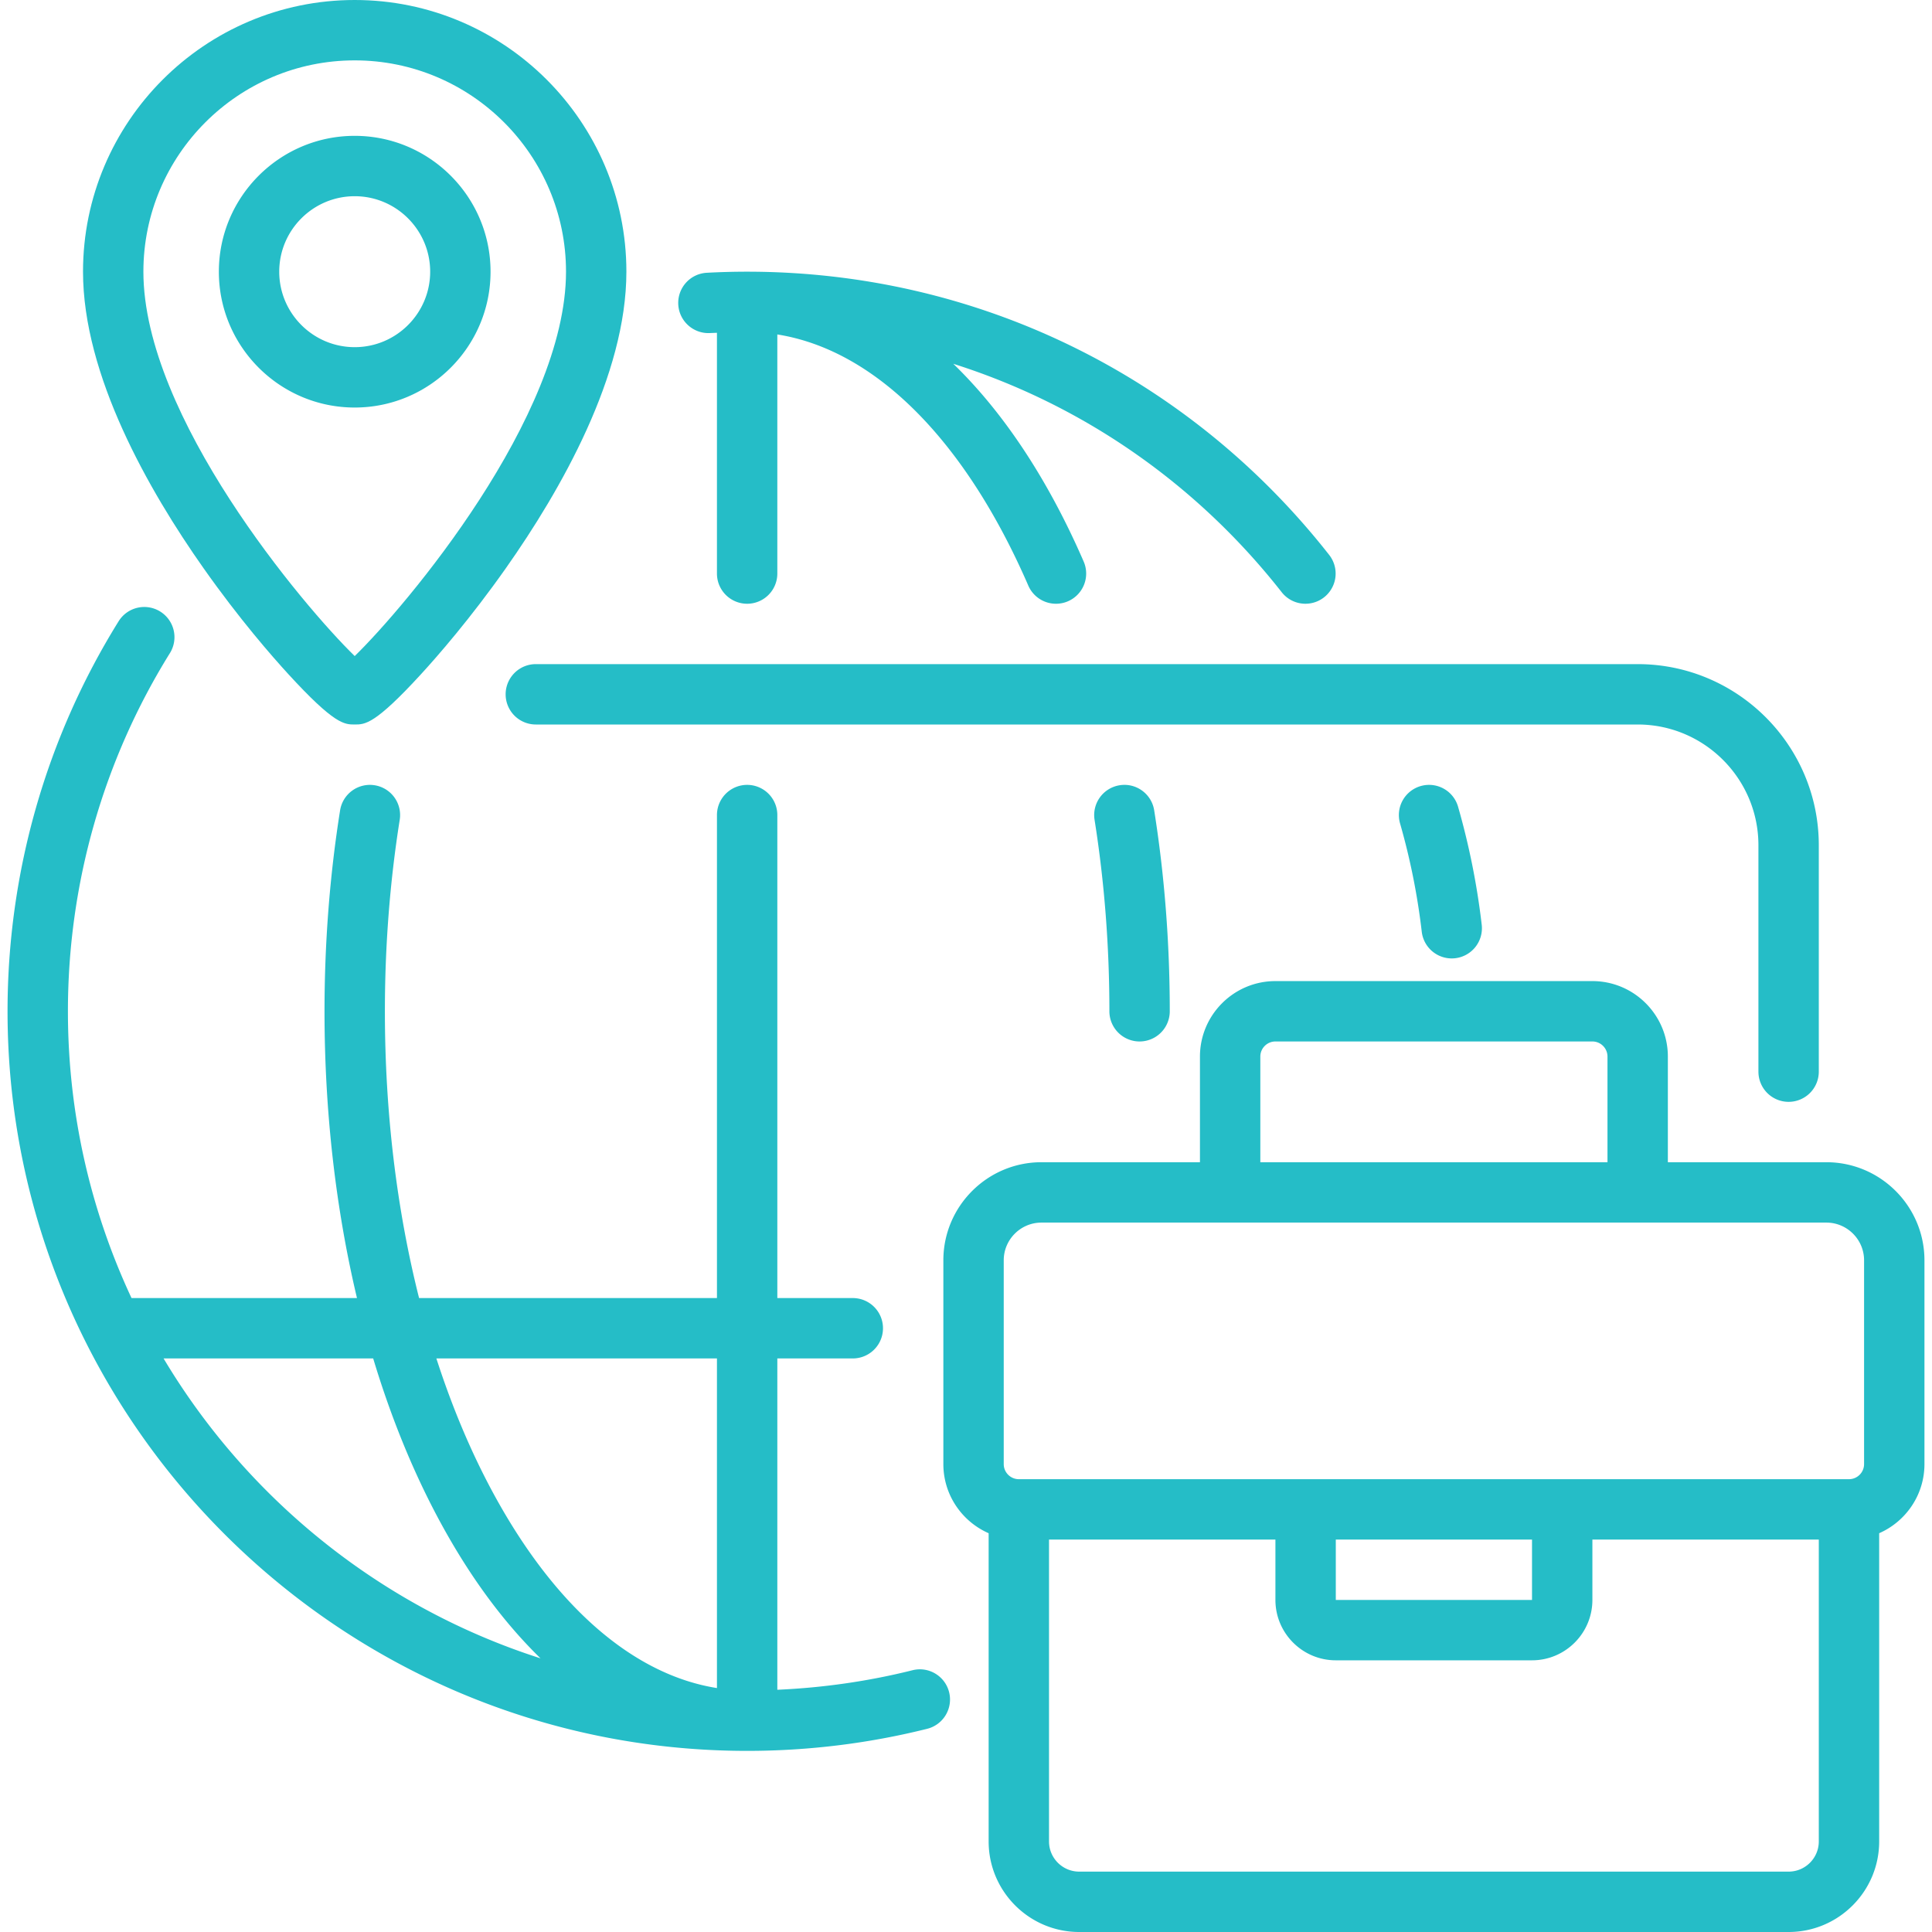
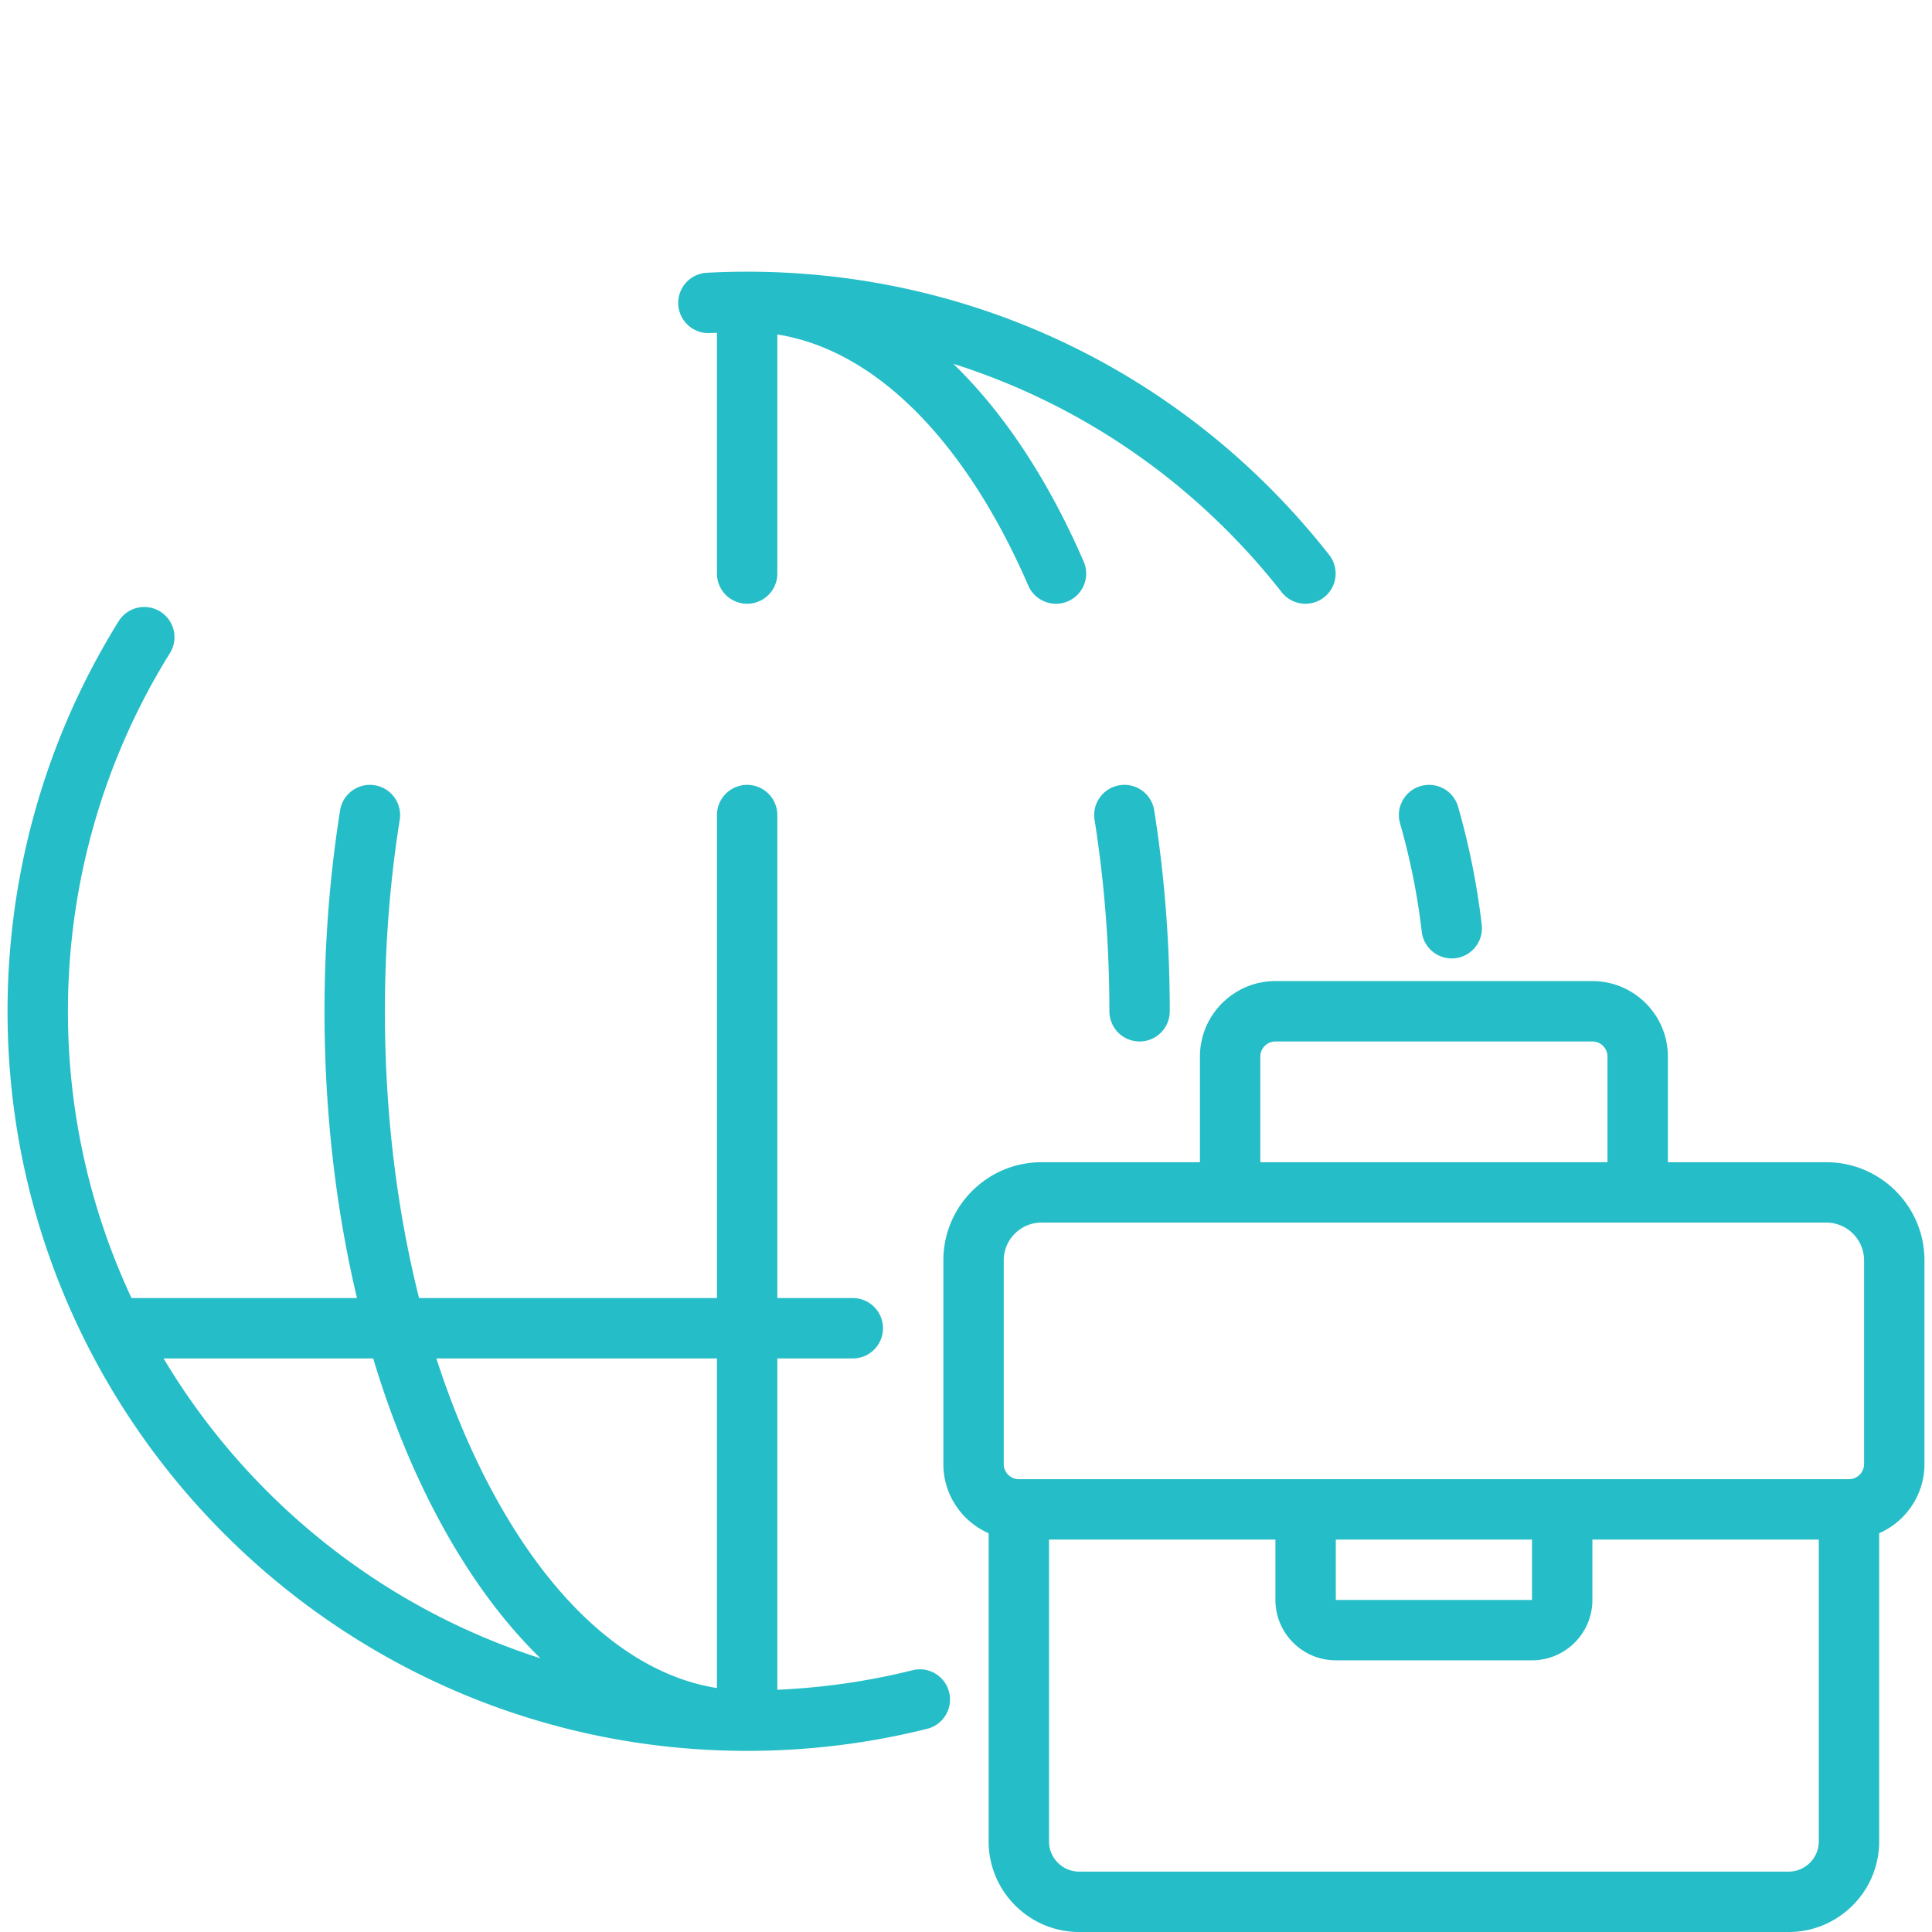
<svg xmlns="http://www.w3.org/2000/svg" version="1.1" width="512" height="512" x="0" y="0" viewBox="0 0 512 512" style="enable-background:new 0 0 512 512" xml:space="preserve" class="">
  <g>
    <path d="M376.507 208.311a7.998 7.998 0 0 0-5.48 9.897 179.681 179.681 0 0 1 5.752 28.711 8.002 8.002 0 0 0 8.872 7.02 8.001 8.001 0 0 0 7.02-8.873 195.82 195.82 0 0 0-6.267-31.276 7.998 7.998 0 0 0-9.897-5.479zM339.663 156.939a7.983 7.983 0 0 0 6.298 3.06 8 8 0 0 0 6.287-12.94C314.797 99.358 258.576 72 198 72c-3.558 0-7.155.097-10.693.287a8 8 0 0 0-7.558 8.42c.238 4.411 4.013 7.786 8.418 7.558.607-.033 1.222-.047 1.832-.074V152a8 8 0 0 0 16 0V88.634c25.791 4.087 49.693 27.832 66.51 66.553a8 8 0 0 0 10.524 4.152 8 8 0 0 0 4.151-10.525c-9.497-21.866-21.267-39.54-34.552-52.407 33.995 10.767 64.284 31.559 87.031 60.532zM198 464c16.139 0 32.19-1.968 47.705-5.848a8 8 0 0 0 5.82-9.702c-1.073-4.287-5.414-6.896-9.702-5.82-11.681 2.922-23.698 4.642-35.822 5.174V360h20a8 8 0 0 0 0-16h-20V216a8 8 0 0 0-16 0v128H111.06c-5.93-23.508-9.059-49.296-9.059-76 0-17.259 1.322-34.333 3.93-50.744a7.999 7.999 0 0 0-6.645-9.156 7.998 7.998 0 0 0-9.156 6.645C87.389 231.986 86 249.903 86 268c0 26.526 2.966 52.262 8.603 76H34.857C24.051 320.898 18 295.144 18 268c0-33.661 9.346-66.483 27.029-94.917a8 8 0 0 0-2.569-11.018 7.997 7.997 0 0 0-11.018 2.569C12.181 195.606 2 231.349 2 268c0 108.075 87.925 196 196 196zm-8-104v87.354c-21.796-3.462-42.338-21.004-58.539-50.29-6.209-11.223-11.499-23.68-15.817-37.064zm-91.103 0c4.891 16.247 11.109 31.334 18.563 44.808 7.686 13.895 16.368 25.504 25.784 34.667C101.09 425.983 65.65 397.35 43.347 360zM296.715 208.099a7.999 7.999 0 0 0-6.645 9.156C292.677 233.671 294 250.743 294 268a8 8 0 0 0 16 0c0-18.095-1.389-36.012-4.129-53.256-.692-4.363-4.789-7.346-9.156-6.645zM484 308h-42v-28c0-11.028-8.972-20-20-20h-84c-11.028 0-20 8.972-20 20v28h-42c-14.337 0-26 11.664-26 26v54c0 8.183 4.945 15.225 12 18.319V488c0 13.233 10.766 24 24 24h188c13.234 0 24-10.767 24-24v-81.681c7.055-3.094 12-10.135 12-18.319v-54c0-14.336-11.663-26-26-26zm-150-28c0-2.205 1.795-4 4-4h84c2.205 0 4 1.795 4 4v28h-92zm-68 54c0-5.514 4.486-10 10-10h208c5.514 0 10 4.486 10 10v54c0 2.205-1.795 4-4 4H270c-2.205 0-4-1.795-4-4zm88 74h52v16h-52zm120 88H286c-4.411 0-8-3.589-8-8v-80h60v16c0 8.823 7.177 16 16 16h52c8.823 0 16-7.177 16-16v-16h60v80c0 4.411-3.589 8-8 8z" fill="#25bdc7" opacity="1" data-original="#000000" class="" />
-     <path d="M94 0C54.299 0 22 32.299 22 72c0 27.478 17.38 57.913 31.96 78.607 9.409 13.355 18.107 23.306 22.455 28.049C88.647 192 91.247 192 94 192s5.353 0 17.585-13.344c4.348-4.743 13.046-14.694 22.455-28.049C148.62 129.913 166 99.478 166 72c0-39.701-32.299-72-72-72zm0 173.865C80.516 160.733 38 110.444 38 72c0-30.878 25.122-56 56-56s56 25.122 56 56c0 38.444-42.516 88.733-56 101.865z" fill="#25bdc7" opacity="1" data-original="#000000" class="" />
-     <path d="M94 36c-19.85 0-36 16.15-36 36s16.15 36 36 36 36-16.15 36-36-16.15-36-36-36zm0 56c-11.028 0-20-8.972-20-20s8.972-20 20-20 20 8.972 20 20-8.972 20-20 20zM474 292a8 8 0 0 0 8-8v-60c0-26.468-21.533-48-48-48H142a8 8 0 0 0 0 16h292c17.645 0 32 14.355 32 32v60a8 8 0 0 0 8 8z" fill="#25bdc7" opacity="1" data-original="#000000" class="" />
  </g>
</svg>